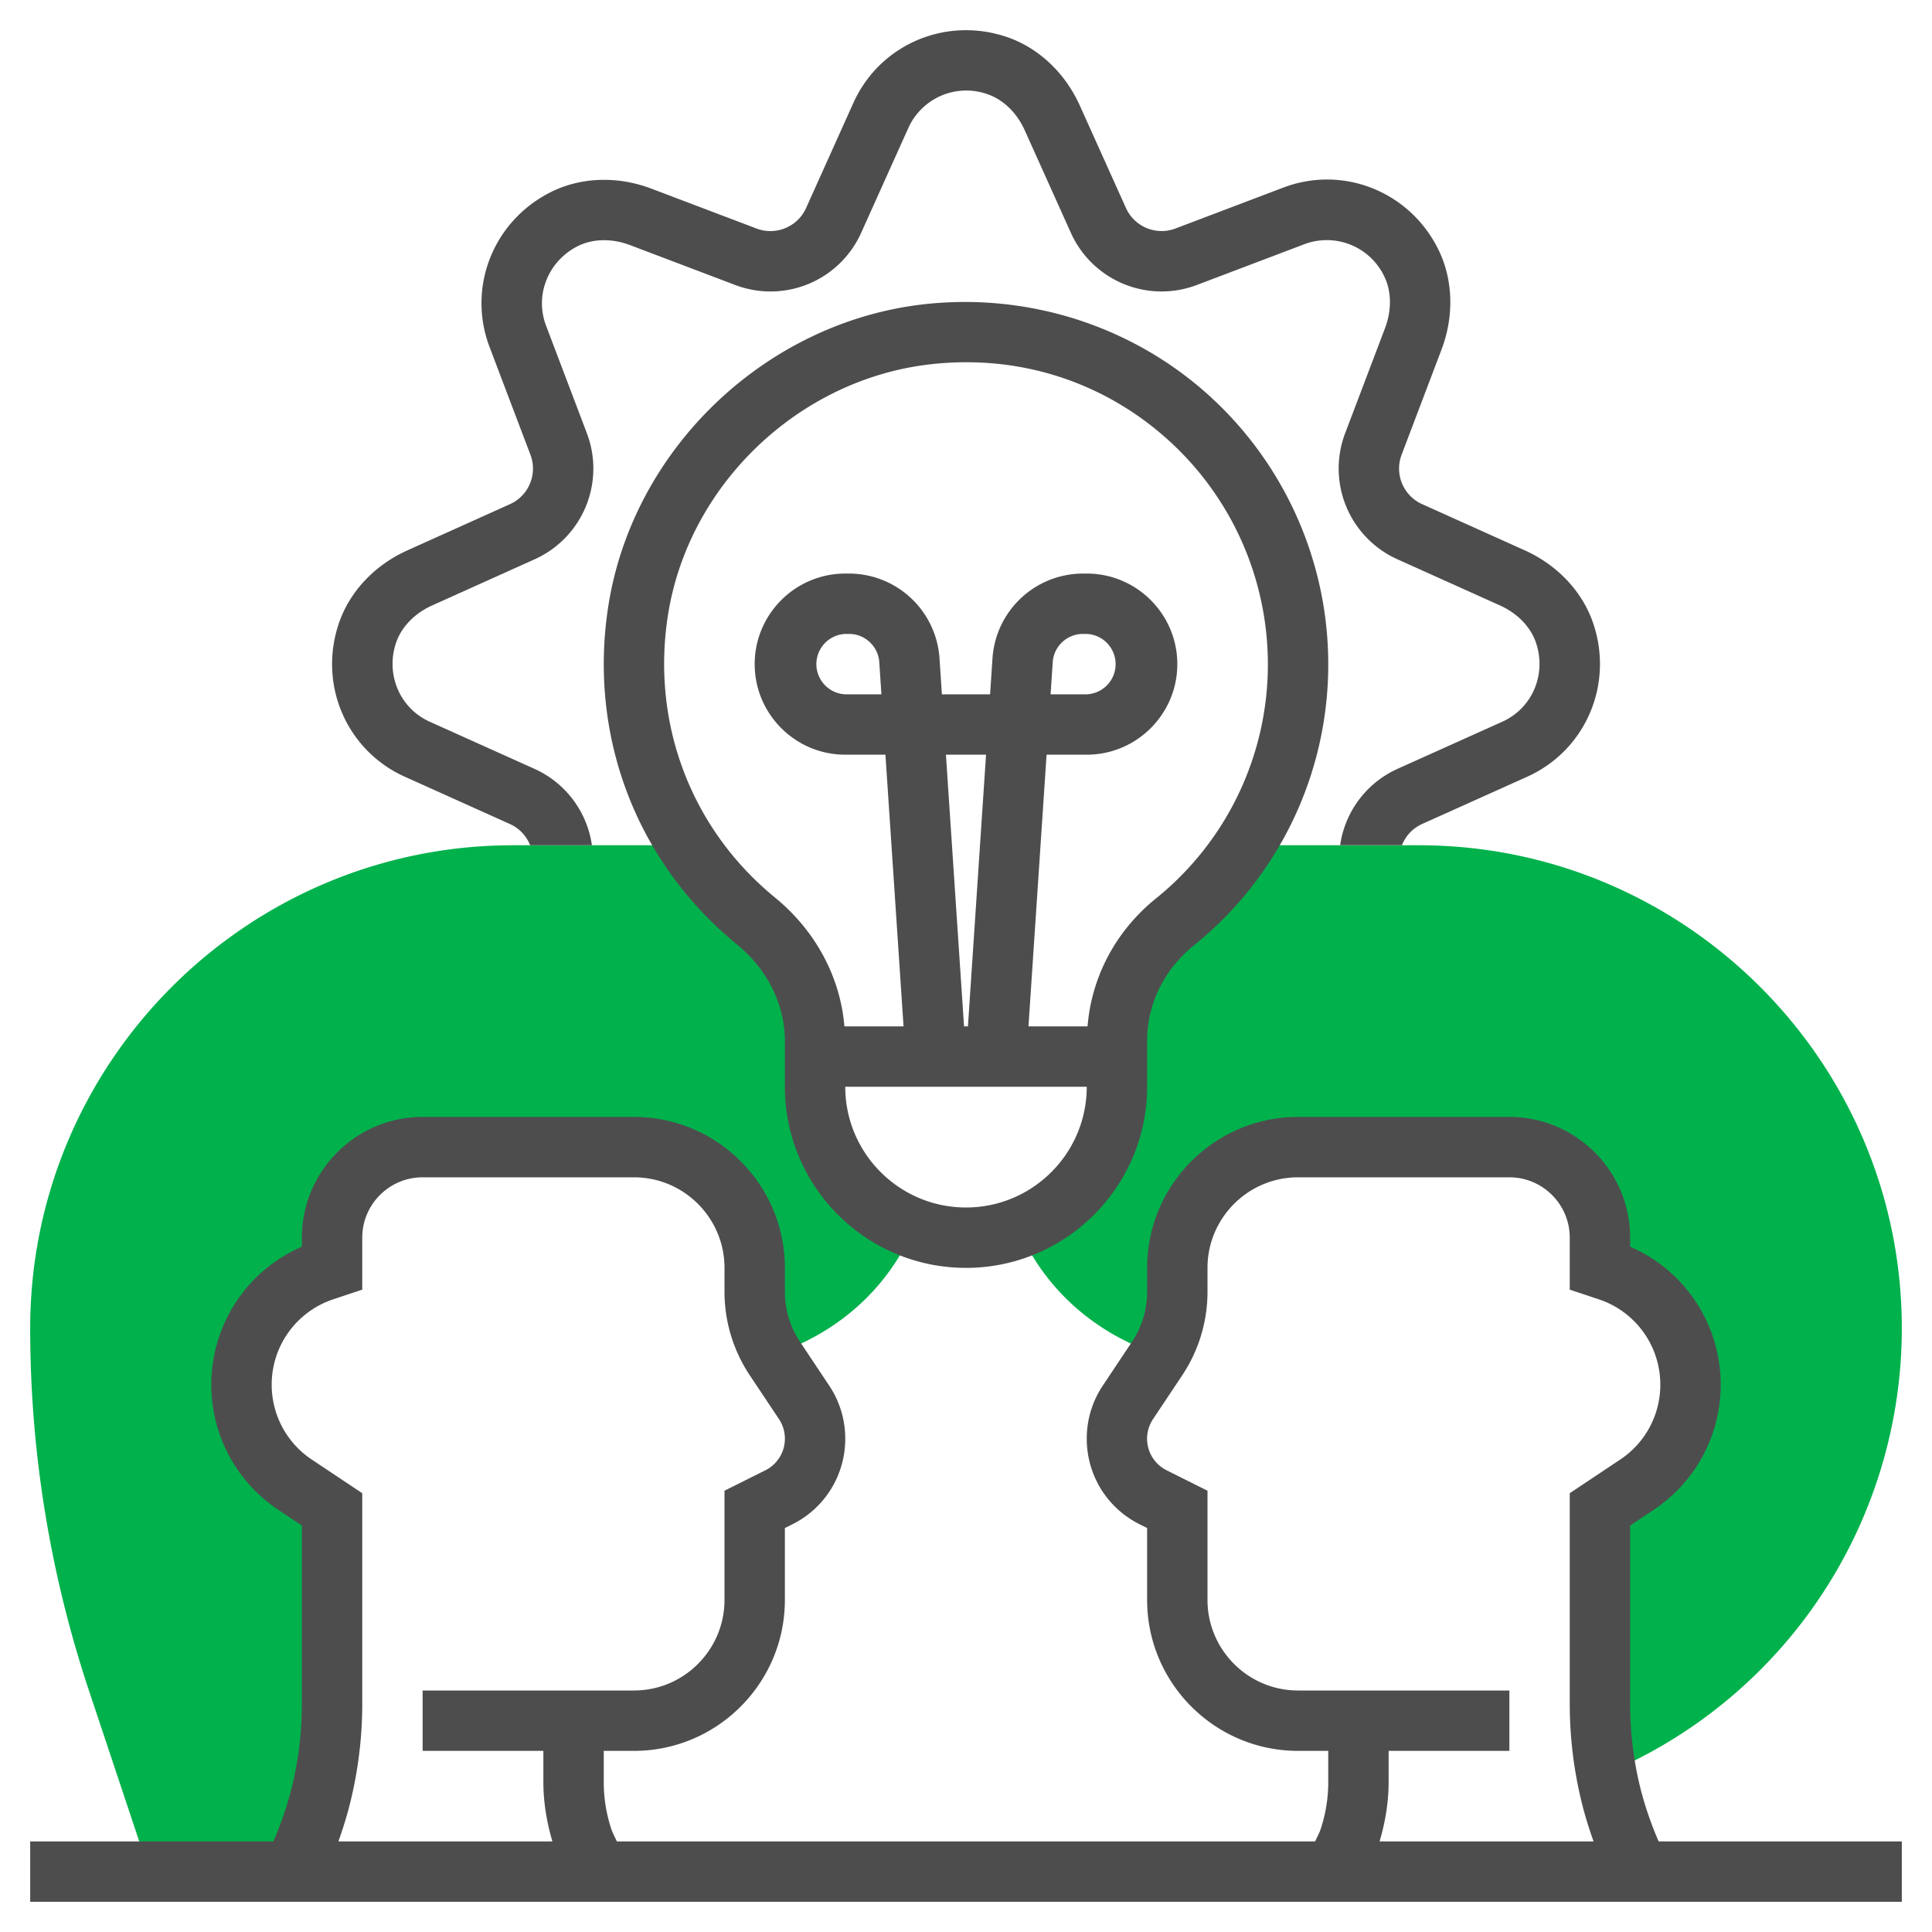
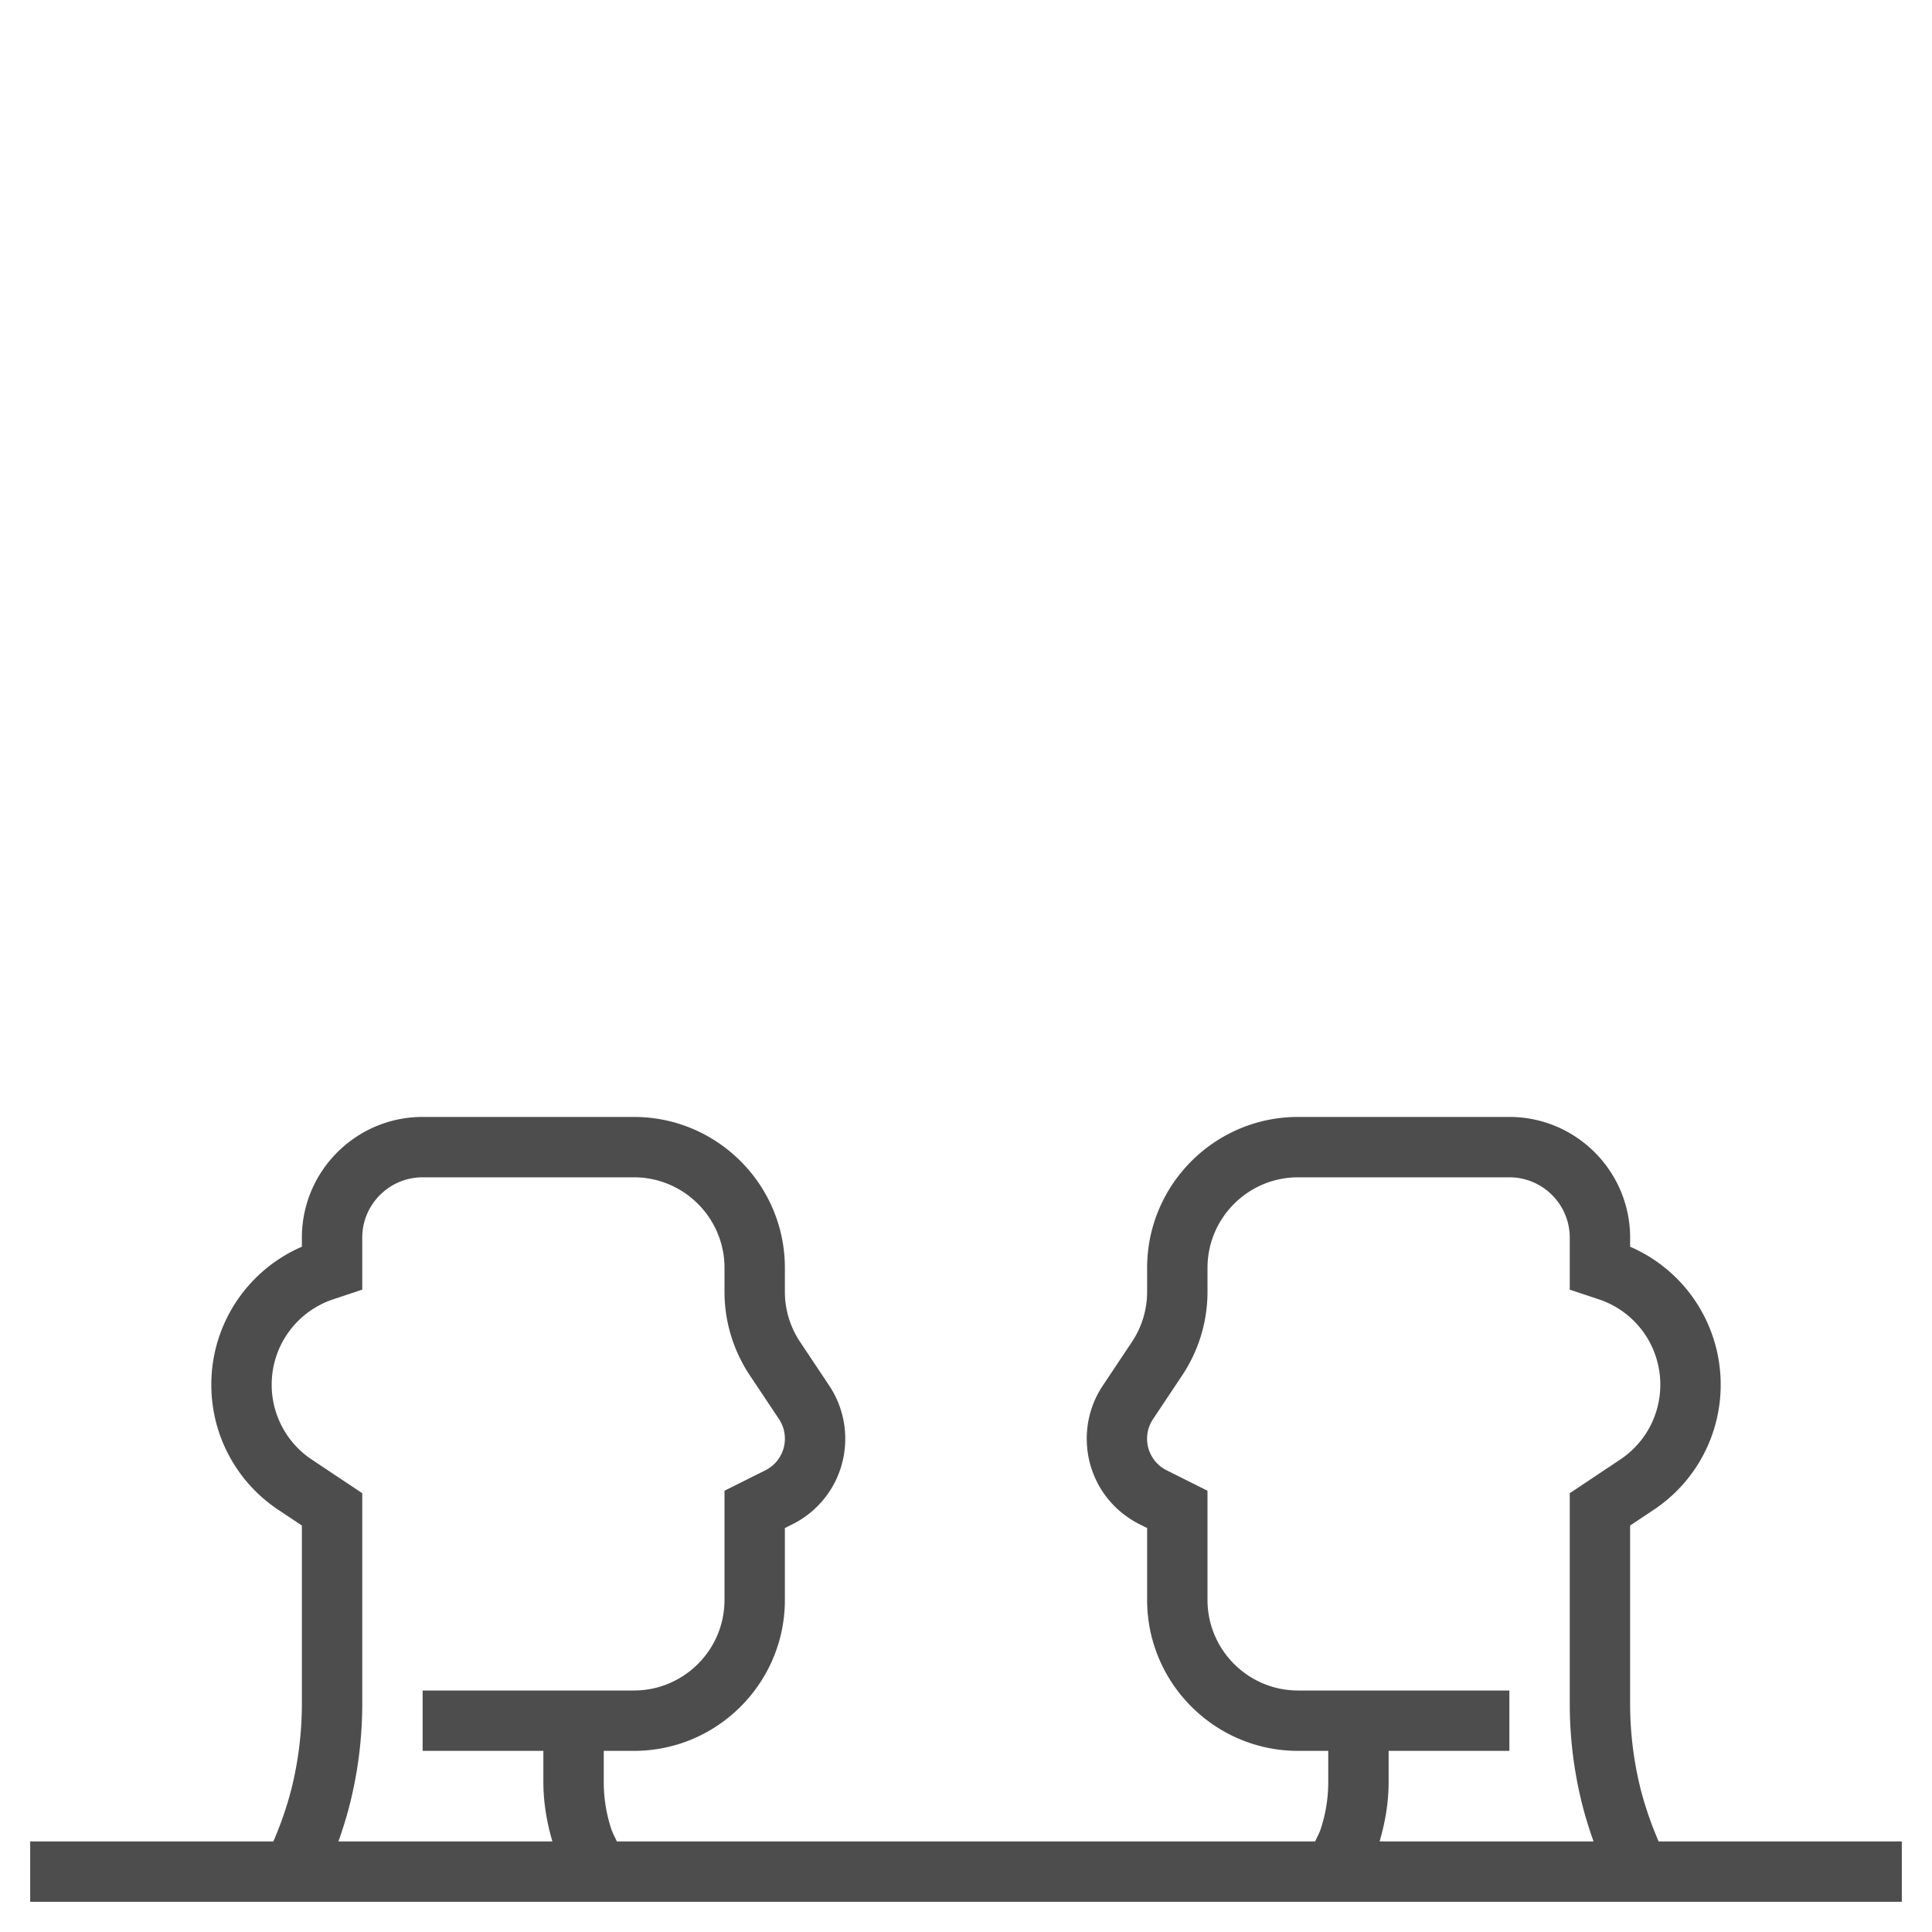
<svg xmlns="http://www.w3.org/2000/svg" version="1.1" width="512" height="512" x="0" y="0" viewBox="0 0 64 64" style="enable-background:new 0 0 512 512" xml:space="preserve" class="">
  <g>
-     <path fill="#00b14c" d="M27 36v-1.525c0-1.557-.757-2.984-1.962-3.969A11.053 11.053 0 0 1 22.81 28H17C8.178 28 1 35.178 1 44c0 4.089.656 8.129 1.949 12.009L4.946 62h4.77A12.68 12.68 0 0 0 11 56.439V50l-1.227-.818a3.982 3.982 0 0 1 .949-7.09L11 42v-1a3 3 0 0 1 3-3h7a4 4 0 0 1 4 4v.789c0 .738.211 1.456.595 2.083.963-.292 3.435-1.317 4.681-4.196C28.368 39.972 27 38.153 27 36zM47 28h-5.794a11.06 11.06 0 0 1-2.291 2.543C37.723 31.508 37 32.935 37 34.47V36c0 2.153-1.368 3.972-3.276 4.676 1.245 2.878 3.717 3.904 4.681 4.196A3.991 3.991 0 0 0 39 42.789V42a4 4 0 0 1 4-4h7a3 3 0 0 1 3 3v1l.278.093a3.98 3.98 0 0 1 .949 7.088L53 50v6.439c0 .774.094 1.542.235 2.302l.166-.072A16.008 16.008 0 0 0 63 44c0-8.822-7.178-16-16-16z" opacity="1" data-original="#f0bc5e" class="" />
-     <path d="m13.414 25.732 3.48 1.566c.317.143.547.4.667.701h2.047a3.284 3.284 0 0 0-1.892-2.525l-3.481-1.566c-.992-.446-1.471-1.573-1.113-2.621.178-.521.614-.971 1.196-1.232l3.398-1.53a3.296 3.296 0 0 0 1.727-4.168l-1.354-3.569c-.386-1.018.073-2.152 1.066-2.642.496-.243 1.121-.252 1.718-.026l3.485 1.322a3.292 3.292 0 0 0 4.168-1.727l1.566-3.48a2.103 2.103 0 0 1 2.621-1.114c.522.179.972.614 1.233 1.196l1.529 3.398a3.294 3.294 0 0 0 4.168 1.727l3.57-1.354a2.108 2.108 0 0 1 2.641 1.065c.243.495.252 1.122.026 1.719l-1.322 3.484a3.296 3.296 0 0 0 1.727 4.168l3.399 1.53c.582.262 1.018.711 1.196 1.232.358 1.048-.121 2.175-1.113 2.621l-3.482 1.566a3.286 3.286 0 0 0-1.891 2.525h2.047c.12-.301.35-.558.666-.701l3.481-1.566c1.939-.872 2.879-3.062 2.186-5.092-.356-1.044-1.183-1.922-2.268-2.41l-3.399-1.53a1.291 1.291 0 0 1-.677-1.635l1.322-3.484c.422-1.113.385-2.319-.102-3.31-.946-1.924-3.158-2.811-5.146-2.053l-3.569 1.354a1.295 1.295 0 0 1-1.635-.678l-1.53-3.397c-.489-1.085-1.367-1.912-2.412-2.269-2.032-.692-4.219.247-5.091 2.187l-1.566 3.48c-.28.622-1 .917-1.635.678L21.581 6.25c-1.113-.423-2.318-.386-3.309.101-1.925.947-2.808 3.159-2.054 5.146l1.354 3.569a1.292 1.292 0 0 1-.678 1.635l-3.398 1.53c-1.085.488-1.912 1.366-2.268 2.41-.693 2.03.246 4.219 2.186 5.091z" fill="#4e4d4e" opacity="1" data-original="#000000" class="" />
-     <path d="M32 42c3.309 0 6-2.691 6-6v-1.53c0-1.207.563-2.354 1.544-3.148A11.944 11.944 0 0 0 44 22c0-3.41-1.459-6.671-4.002-8.946-2.541-2.273-5.956-3.354-9.375-2.977-5.265.588-9.67 4.802-10.475 10.021-.661 4.28.931 8.46 4.258 11.183 1.012.827 1.594 1.992 1.594 3.195V36c0 3.309 2.691 6 6 6zm0-2c-2.206 0-4-1.794-4-4h8c0 2.206-1.794 4-4 4zm-.665-15h1.329l-.6 9h-.129zm-5.664 4.731c-2.773-2.269-4.099-5.756-3.548-9.329.67-4.342 4.337-7.848 8.72-8.337.393-.044.783-.065 1.17-.065 2.466 0 4.793.883 6.651 2.544A10.015 10.015 0 0 1 42 22a9.956 9.956 0 0 1-3.713 7.767c-1.327 1.073-2.129 2.596-2.26 4.233h-1.958l.6-9H36c1.654 0 3-1.346 3-3s-1.346-3-3-3h-.129a3.008 3.008 0 0 0-2.993 2.801L32.798 23h-1.596l-.08-1.199A3.008 3.008 0 0 0 28.129 19H28c-1.654 0-3 1.346-3 3s1.346 3 3 3h1.331l.6 9h-1.959c-.135-1.63-.951-3.165-2.301-4.269zM34.802 23l.071-1.066c.035-.524.474-.934.998-.934H36a1.001 1.001 0 0 1 0 2zm-5.604 0H28a1.001 1.001 0 0 1 0-2h.129c.524 0 .963.41.998.934z" fill="#4e4d4e" opacity="1" data-original="#000000" class="" />
    <path d="M54.945 61a11.655 11.655 0 0 1-.596-1.729A11.654 11.654 0 0 1 54 56.438v-5.903l.782-.521A4.97 4.97 0 0 0 57 45.869a4.974 4.974 0 0 0-3-4.57V41c0-2.206-1.794-4-4-4h-7c-2.757 0-5 2.243-5 5v.789a2.99 2.99 0 0 1-.504 1.664l-.963 1.445A3.158 3.158 0 0 0 36 47.657c0 1.209.672 2.297 1.754 2.838l.246.123V53c0 2.757 2.243 5 5 5h1v1.036a4.92 4.92 0 0 1-.254 1.563c-.046.139-.121.267-.18.401H20.434c-.059-.135-.134-.263-.18-.401A4.92 4.92 0 0 1 20 59.036V58h1c2.757 0 5-2.243 5-5v-2.382l.247-.123A3.157 3.157 0 0 0 28 47.657c0-.628-.184-1.236-.533-1.759l-.963-1.445A2.99 2.99 0 0 1 26 42.789V42c0-2.757-2.243-5-5-5h-7c-2.206 0-4 1.794-4 4v.299a4.975 4.975 0 0 0-3 4.57 4.97 4.97 0 0 0 2.218 4.145l.782.521v5.903c0 .954-.117 1.907-.349 2.833A11.541 11.541 0 0 1 9.055 61H1v2h62v-2zM46 59.036V58h4v-2h-7c-1.654 0-3-1.346-3-3v-3.618l-1.352-.676a1.168 1.168 0 0 1-.451-1.698l.963-1.445c.549-.824.84-1.783.84-2.773V42c0-1.654 1.346-3 3-3h7c1.103 0 2 .897 2 2v1.721l.961.32A2.977 2.977 0 0 1 55 45.869c0 .999-.496 1.927-1.328 2.48L52 49.465v6.974c0 1.118.137 2.234.408 3.317.105.42.236.835.381 1.244H45.7c.189-.639.3-1.297.3-1.964zM10.328 48.35A2.975 2.975 0 0 1 9 45.869c0-1.285.819-2.421 2.039-2.828l.961-.32V41c0-1.103.897-2 2-2h7c1.654 0 3 1.346 3 3v.789c0 .99.291 1.949.84 2.773l.963 1.445a1.171 1.171 0 0 1-.45 1.699L24 49.382V53c0 1.654-1.346 3-3 3h-7v2h4v1.036c0 .667.111 1.324.299 1.964H11.21c.145-.409.276-.824.381-1.244A13.63 13.63 0 0 0 12 56.438v-6.974z" fill="#4e4d4e" opacity="1" data-original="#000000" class="" />
  </g>
</svg>